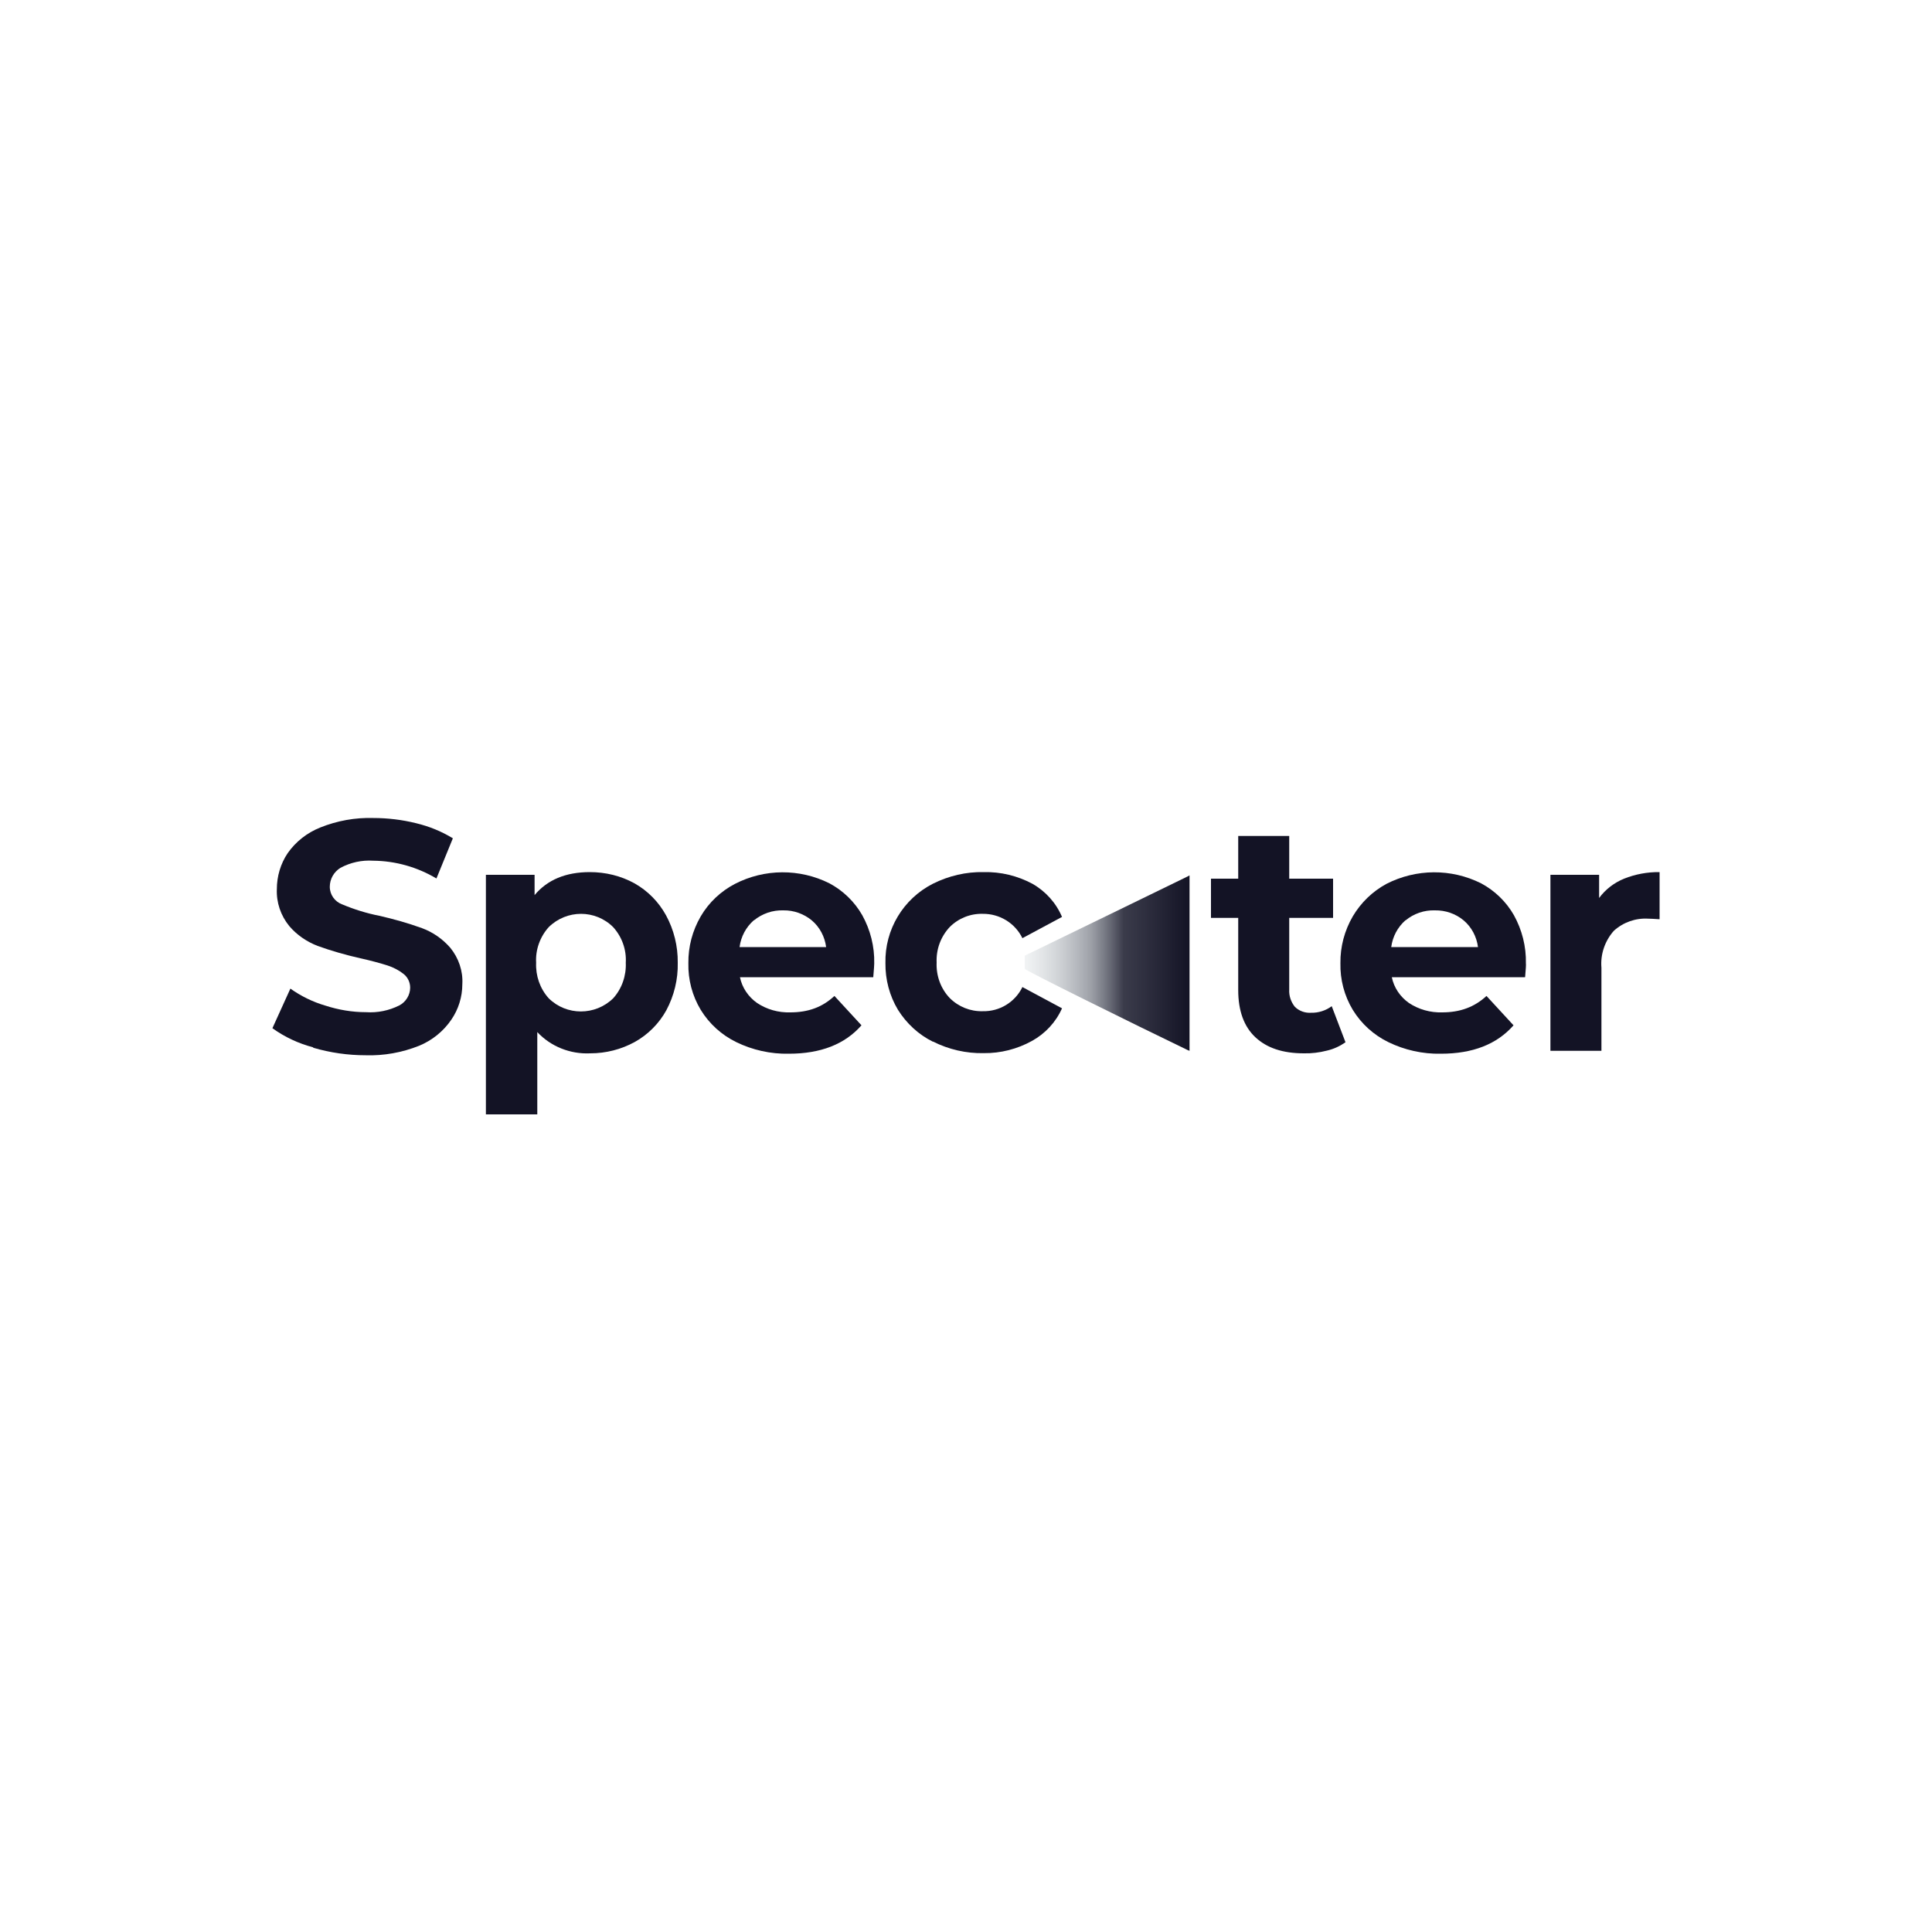
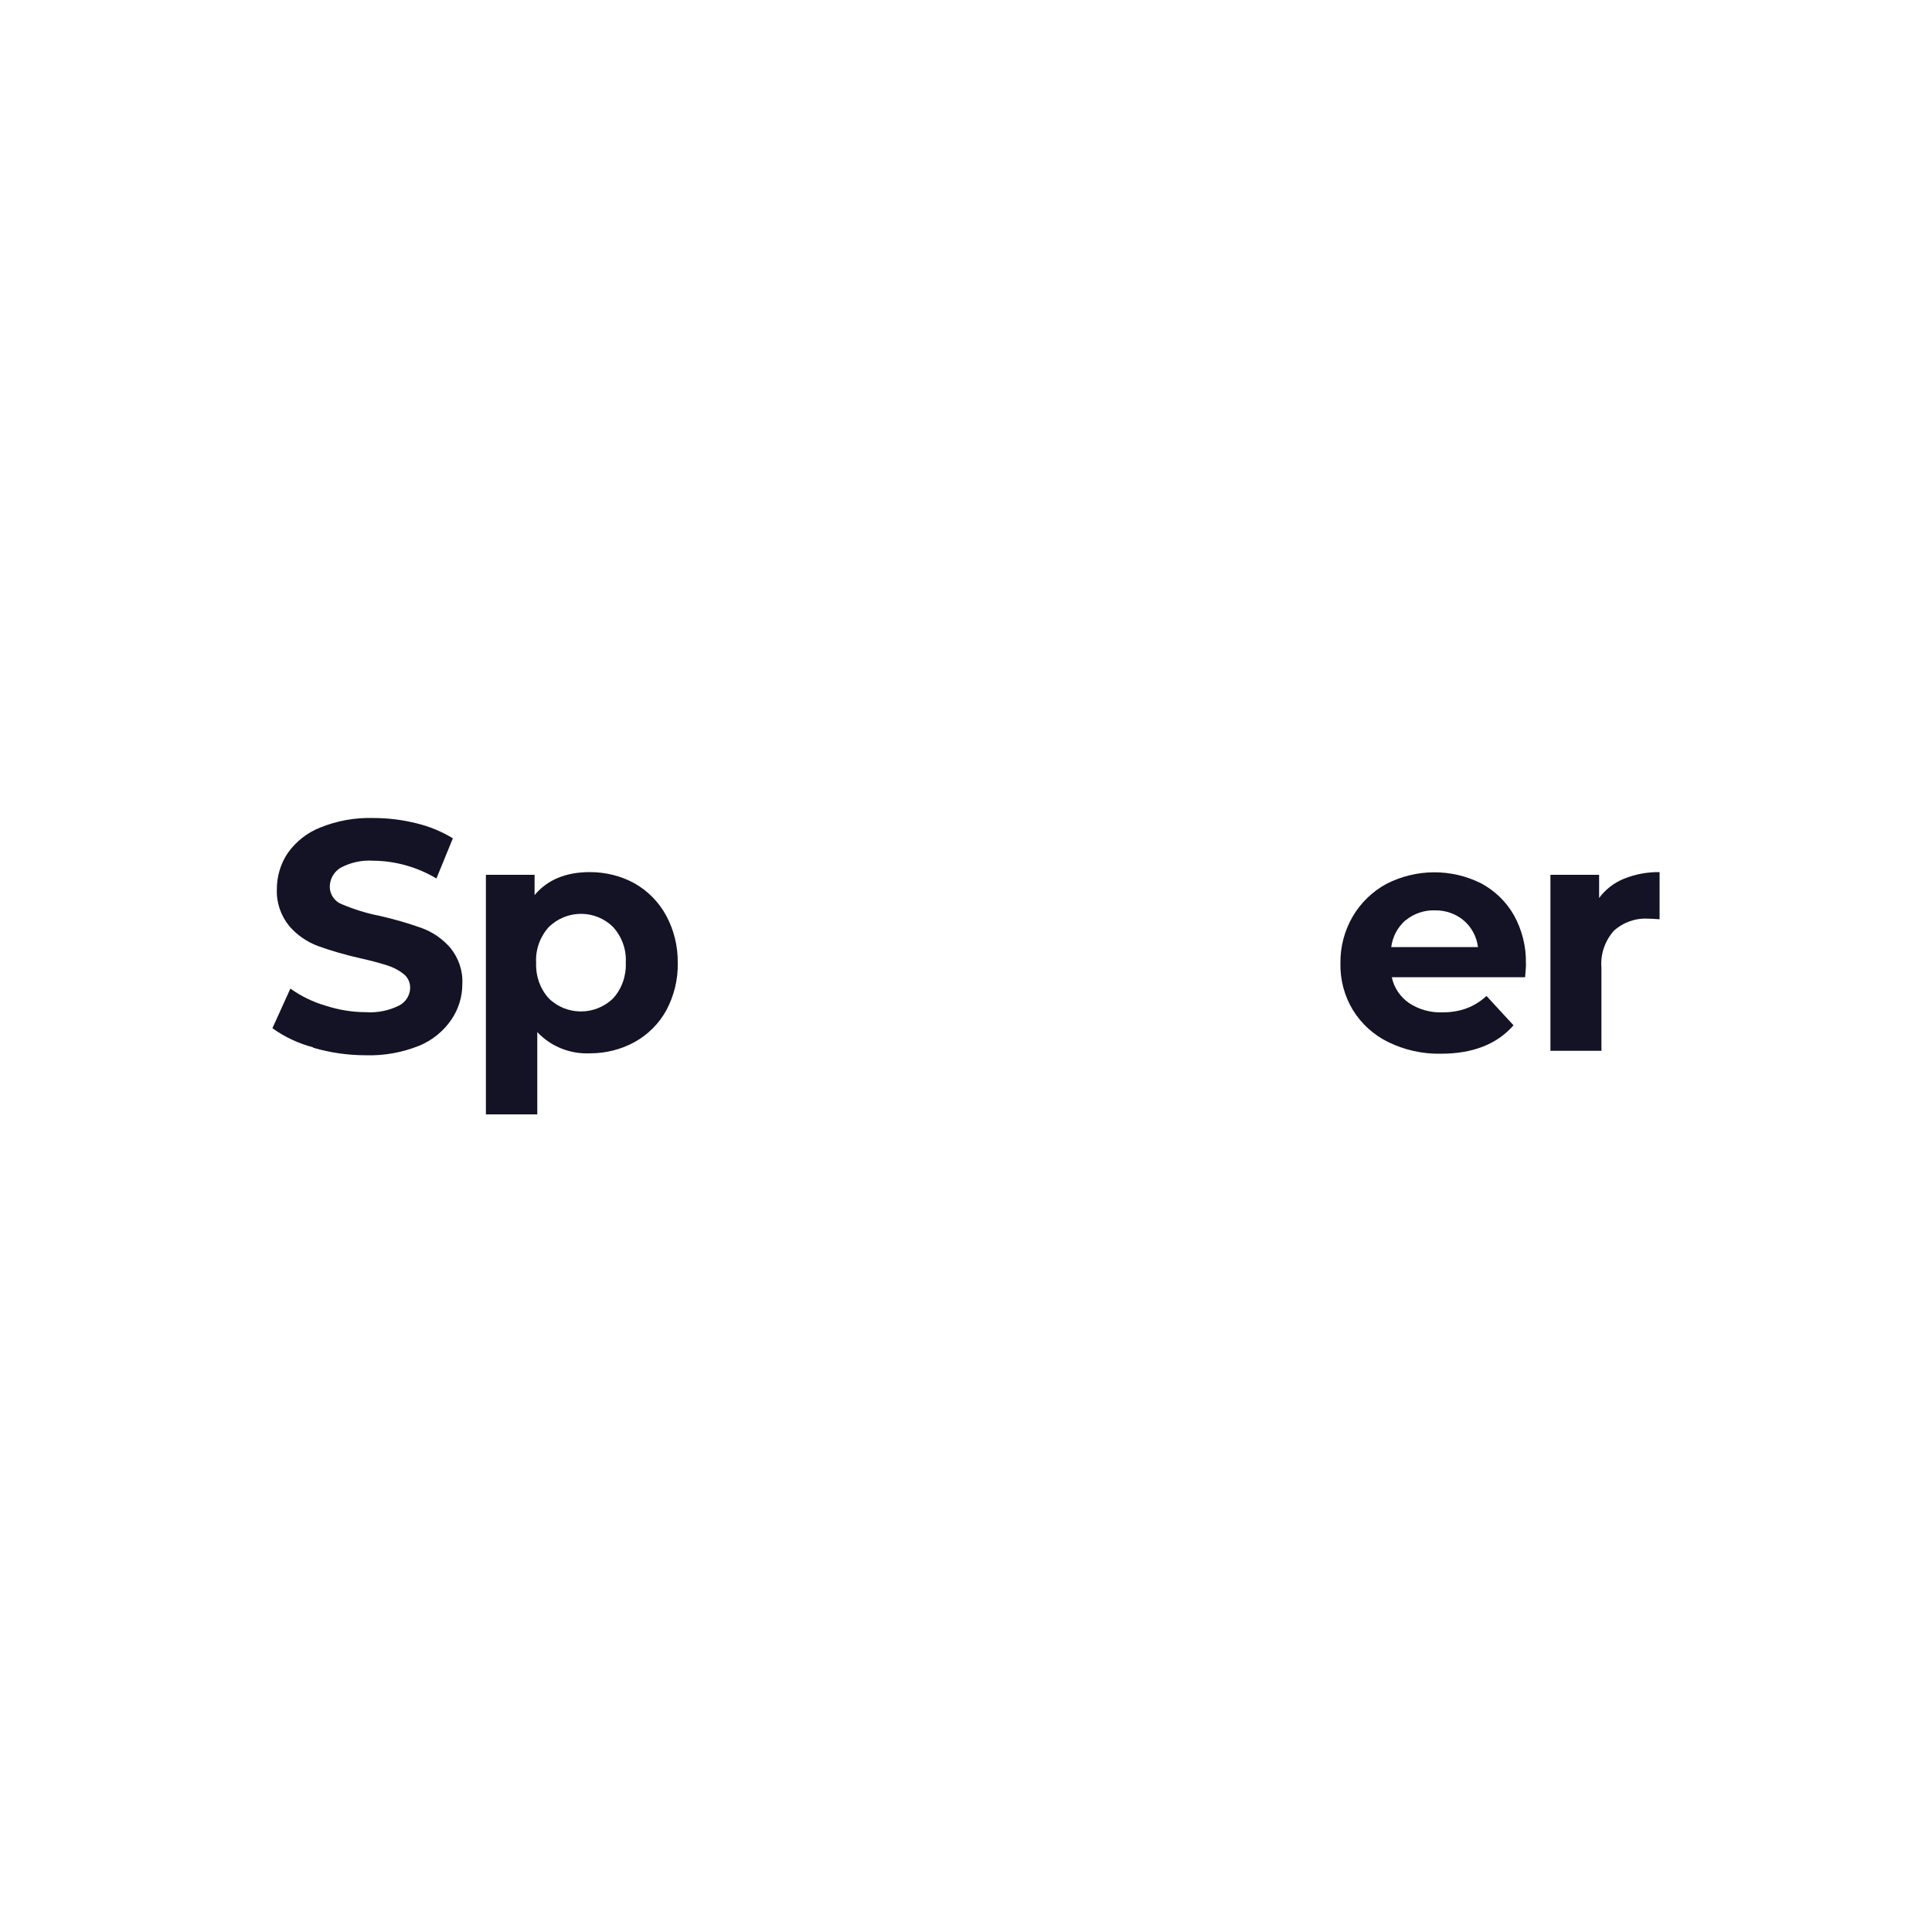
<svg xmlns="http://www.w3.org/2000/svg" id="Layer_2" data-name="Layer 2" version="1.1" viewBox="0 0 1000 1000">
  <defs>
    <style>
      .cls-1 {
        fill: url(#linear-gradient);
      }

      .cls-1, .cls-2 {
        stroke-width: 0px;
      }

      .cls-2 {
        fill: #131325;
      }
    </style>
    <linearGradient id="linear-gradient" x1="530.3" y1="14665.5" x2="615.7" y2="14665.5" gradientTransform="translate(0 15164) scale(1 -1)" gradientUnits="userSpaceOnUse">
      <stop offset="0" stop-color="#e7f3f5" stop-opacity="0" />
      <stop offset="0" stop-color="#bbc5ca" stop-opacity=".2" />
      <stop offset=".4" stop-color="#5d626e" stop-opacity=".6" />
      <stop offset=".6" stop-color="#252637" stop-opacity=".9" />
      <stop offset="1" stop-color="#131325" />
    </linearGradient>
  </defs>
  <g id="Layer_2-2" data-name="Layer 2">
    <g id="Layer_2-2" data-name="Layer 2-2">
      <path class="cls-2" d="M162.1,542.1c-7.6-2-14.7-5.3-21.1-9.9l9.3-20.5c5.5,3.9,11.6,6.9,18.1,8.8,6.8,2.2,13.9,3.4,21,3.4,6,.4,11.9-.8,17.3-3.5,3.4-1.8,5.6-5.4,5.6-9.2,0-2.7-1.2-5.3-3.3-7-2.5-2-5.4-3.5-8.5-4.5-3.5-1.1-8.1-2.4-14-3.7-7.5-1.7-14.9-3.8-22.1-6.4-5.7-2.2-10.8-5.7-14.7-10.3-4.4-5.4-6.7-12.2-6.4-19.1,0-6.6,1.9-13.1,5.6-18.6,4.2-6,10.1-10.6,16.9-13.3,8.7-3.5,18.1-5.2,27.5-4.9,7.4,0,14.9.9,22.1,2.7,6.7,1.6,13.1,4.2,19,7.8l-8.5,20.8c-9.9-5.9-21.2-9.1-32.7-9.2-5.9-.4-11.8.9-17,3.7-3.4,2.1-5.5,5.8-5.5,9.8,0,4.1,2.6,7.7,6.4,9.1,6.2,2.6,12.6,4.6,19.2,5.9,7.5,1.7,14.9,3.8,22.1,6.4,5.7,2.1,10.7,5.6,14.7,10.2,4.3,5.3,6.6,12,6.2,18.8,0,6.6-2,13-5.7,18.4-4.1,6-9.9,10.7-16.7,13.5-8.8,3.5-18.2,5.2-27.6,4.9-9.2,0-18.3-1.3-27.2-3.9Z" />
      <path class="cls-2" d="M328.4,457.2c6.9,3.9,12.5,9.6,16.3,16.5,4.1,7.5,6.2,16,6.1,24.6.2,8.6-1.9,17.1-5.9,24.6-3.8,6.9-9.5,12.6-16.3,16.4-7.1,3.9-15,5.9-23.1,5.9-10.3.5-20.4-3.5-27.4-11v42.6h-26.6v-124h25.2v10.5c6.6-7.9,16.1-11.9,28.6-11.9,8.1,0,16,1.9,23.1,5.8ZM317.4,516.7c4.5-5,6.8-11.7,6.5-18.4.4-6.8-2-13.4-6.5-18.4-9.2-9.2-24.1-9.2-33.4,0-4.5,5-6.9,11.7-6.5,18.4-.3,6.8,2,13.4,6.5,18.4,9.2,9.1,24.1,9.1,33.4,0Z" />
-       <path class="cls-2" d="M452,505.8h-69c1.1,5.4,4.3,10.1,8.8,13.3,5.1,3.4,11.1,5.1,17.3,4.9,4.3,0,8.6-.6,12.6-2.1,3.8-1.4,7.2-3.6,10.2-6.4l14,15.2c-8.6,9.8-21.1,14.7-37.6,14.7-9.4.2-18.8-1.9-27.2-6-7.6-3.7-14-9.5-18.4-16.7-4.4-7.3-6.6-15.7-6.4-24.2-.1-8.5,2.1-16.8,6.4-24.2,4.2-7.2,10.4-13,17.7-16.8,15.3-7.9,33.5-8,48.9-.3,7.1,3.8,13,9.5,17,16.5,4.2,7.6,6.4,16.2,6.2,25,0,.3-.1,2.7-.5,7.1ZM390.2,476.3c-4.1,3.6-6.7,8.5-7.4,13.9h44.8c-.7-5.4-3.3-10.3-7.4-13.8-4.1-3.4-9.4-5.3-14.7-5.2-5.6-.2-11,1.7-15.3,5.2h0Z" />
-       <path class="cls-2" d="M482.9,539.2c-7.5-3.7-13.7-9.5-18.1-16.5-4.4-7.3-6.6-15.7-6.5-24.2-.4-17.3,9.2-33.3,24.6-41.1,8.2-4.1,17.2-6.2,26.3-6,8.8-.2,17.4,1.9,25.1,6,6.9,3.9,12.3,9.9,15.4,17.2l-20.5,11c-3.8-7.8-11.8-12.7-20.5-12.6-6.4-.2-12.6,2.3-17.1,6.8-4.7,5-7.1,11.6-6.8,18.4-.3,6.8,2.1,13.5,6.8,18.4,4.5,4.5,10.7,7,17.1,6.8,8.7.2,16.7-4.7,20.5-12.5l20.5,11c-3.2,7.2-8.7,13.1-15.6,16.9-7.6,4.2-16.2,6.4-24.9,6.3-9.1.2-18.2-1.9-26.3-6Z" />
-       <path class="cls-2" d="M696.4,539.5c-2.9,2-6.1,3.5-9.6,4.3-3.9,1-7.9,1.5-11.9,1.4-11,0-19.2-2.8-25.1-8.3-5.9-5.5-8.9-13.7-8.9-24.4v-37.4h-14.1v-20.3h14.1v-22.1h26.4v22.1h22.7v20.3h-22.7v37.1c-.2,3.2.9,6.4,2.9,8.9,2.2,2.2,5.3,3.3,8.4,3.1,3.8.1,7.6-1.1,10.7-3.4l7.1,18.6Z" />
      <path class="cls-2" d="M789.3,505.8h-68.9c1.1,5.4,4.3,10.1,8.8,13.3,5.1,3.4,11.2,5.1,17.3,4.9,4.3,0,8.6-.6,12.6-2.1,3.8-1.4,7.3-3.6,10.3-6.4l14,15.2c-8.6,9.8-21.1,14.7-37.6,14.7-9.4.2-18.8-1.9-27.2-6-7.6-3.7-14-9.5-18.4-16.7-4.4-7.3-6.6-15.7-6.4-24.2-.1-8.5,2.1-16.8,6.4-24.2,4.2-7.1,10.2-12.9,17.4-16.8,15.4-7.9,33.6-8,49-.3,7.1,3.8,13,9.5,17,16.5,4.2,7.6,6.4,16.2,6.2,25,.1.3,0,2.7-.4,7ZM727.5,476.3c-4.1,3.6-6.7,8.5-7.4,13.9h44.9c-.7-5.4-3.3-10.3-7.4-13.8-4.2-3.5-9.5-5.3-14.9-5.2-5.5-.2-11,1.7-15.2,5.2h0Z" />
      <path class="cls-2" d="M840.6,454.8c5.8-2.3,12.1-3.5,18.4-3.4v24.4c-2.9-.2-4.9-.3-5.9-.3-6.5-.4-13,1.9-17.8,6.3-4.6,5.2-7,12.1-6.4,19.1v43h-26.4v-91.1h25.2v12c3.3-4.5,7.8-7.9,12.9-10Z" />
-       <path class="cls-1" d="M615.7,453.2v90.7l-1-.4c-27.8-13.4-84.5-41.4-84.4-42.1v-6.7l50-24.3,34.3-16.7,1.1-.6Z" />
    </g>
  </g>
</svg>